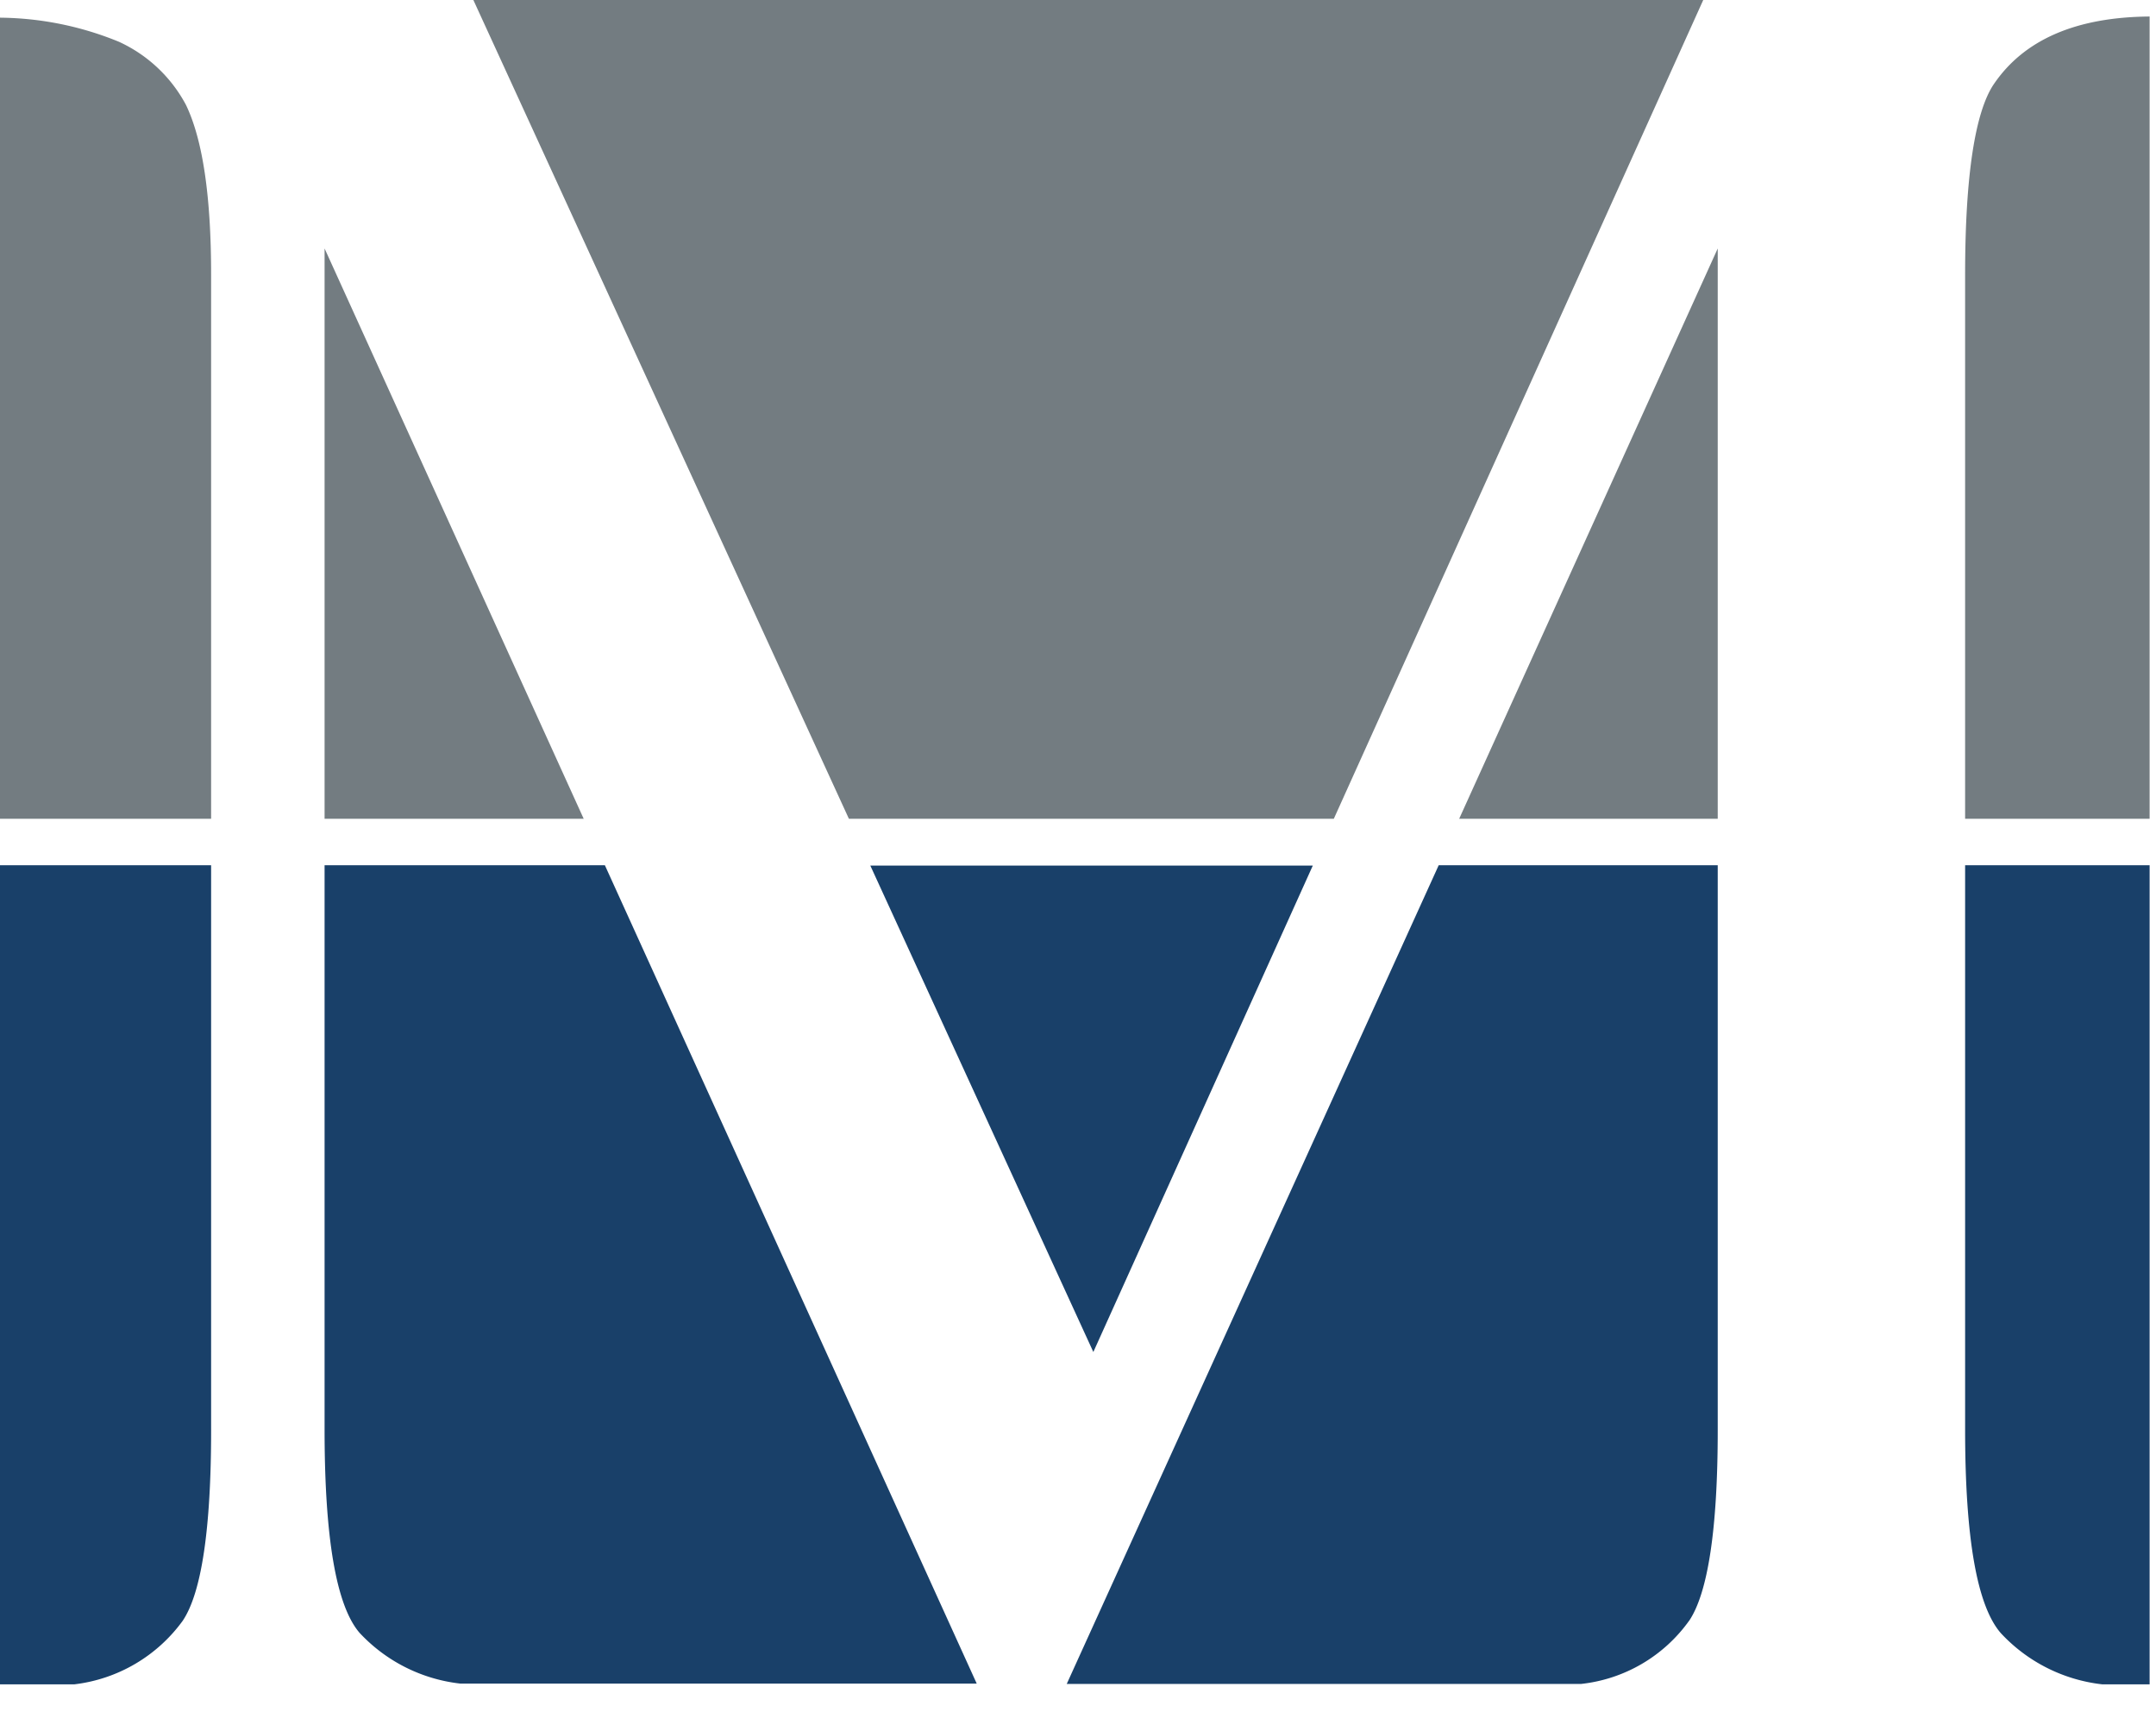
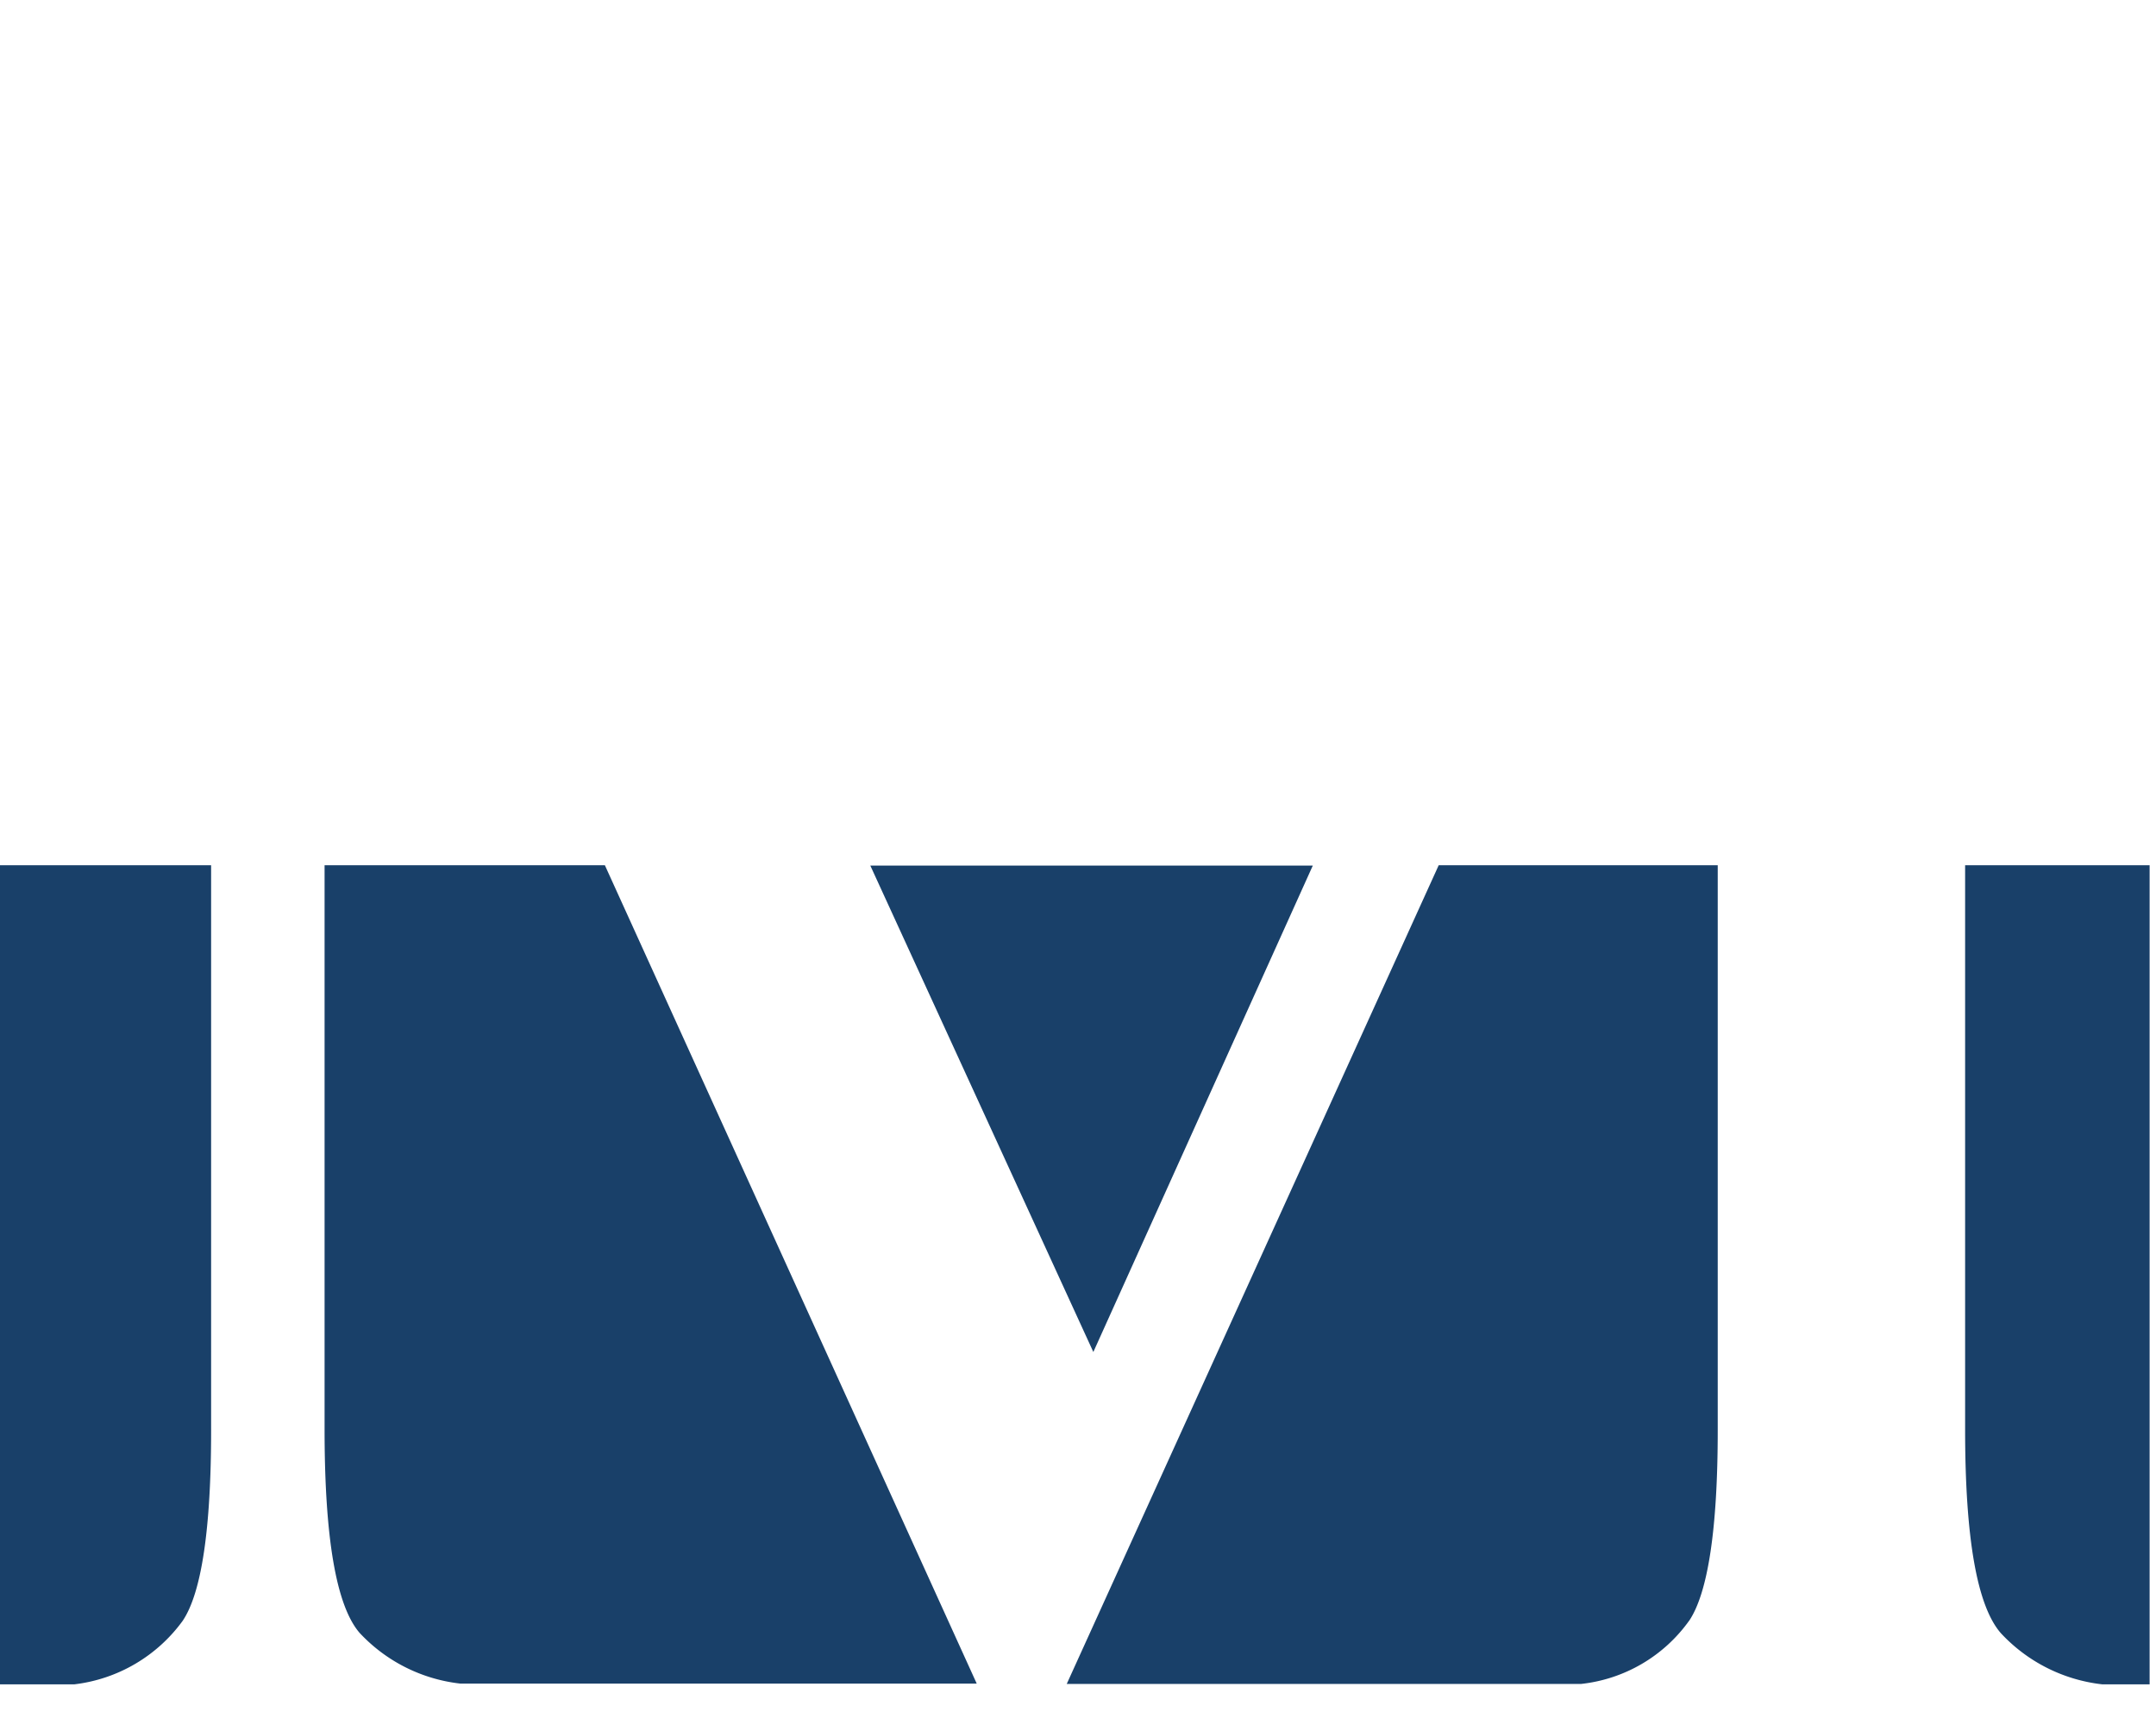
<svg xmlns="http://www.w3.org/2000/svg" width="97" height="77" viewBox="0 0 97 77">
  <g fill="none" fill-rule="evenodd">
    <path d="M39.156 38.94h19.908l.946-2.107H38.193zM26.26 36.833H14.603v2.107h12.611zM77.282 36.833H65.65l-.954 2.107h12.586z" />
-     <path fill="#737C81" fill-rule="nonzero" d="M8.368 4.722a6.464 6.464 0 0 0-3.02-2.844A14.414 14.414 0 0 0 0 .795v36.038h9.498v-24.48c0-3.52-.376-6.063-1.13-7.631zM89.7 3.79c-.836 1.245-1.288 4.105-1.288 8.564v24.48h8.301V.743c-3.297.026-5.648 1.033-7.012 3.047zM77.282 11.178L65.65 36.833h11.632zM14.603 11.178v25.655H26.26zM60.01 36.833L76.63 0H21.297l16.895 36.833z" />
    <path fill="#194069" fill-rule="nonzero" d="M49.19 60.822l9.874-21.882H39.156zM14.603 38.923v25.385c0 4.88.524 7.928 1.573 9.147a7.302 7.302 0 0 0 4.527 2.284h23.24L27.213 38.923H14.603zM76.002 72.905c.836-1.253 1.28-4.113 1.28-8.563V38.923H64.729L47.993 75.756H71.13a6.889 6.889 0 0 0 4.87-2.851zM8.226 72.905c.837-1.253 1.272-4.113 1.272-8.563V38.923H0v36.85h3.347a7.048 7.048 0 0 0 4.88-2.868zM90.035 73.488a7.343 7.343 0 0 0 4.544 2.285h2.134v-36.85h-8.301v25.385c0 4.907.541 7.968 1.623 9.18z" />
  </g>
</svg>